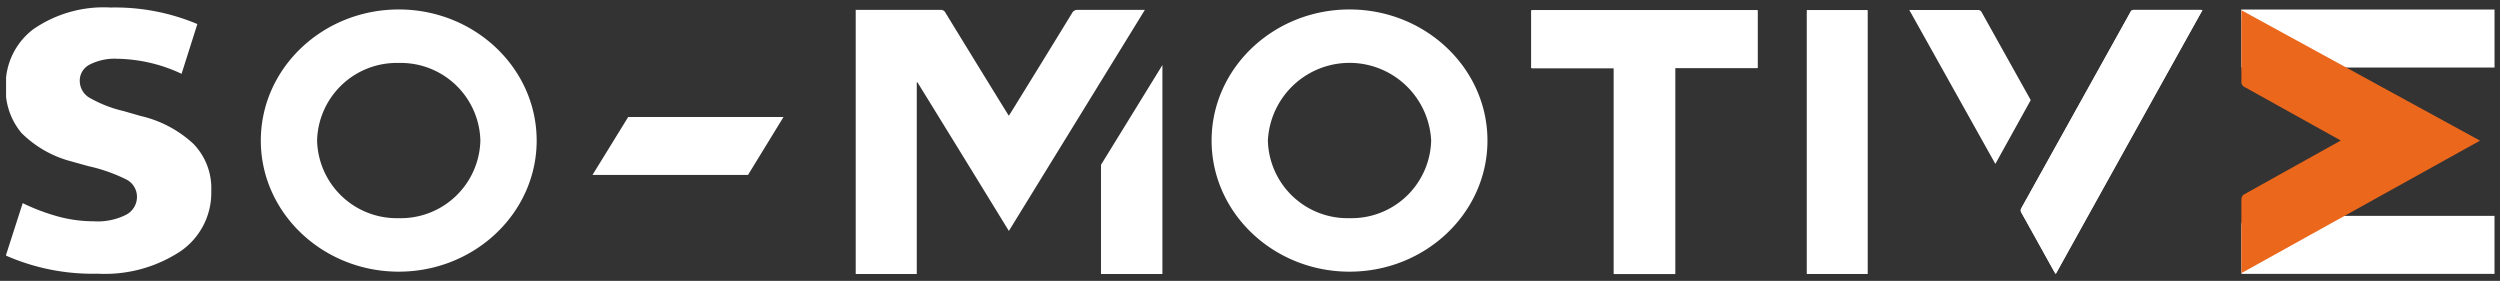
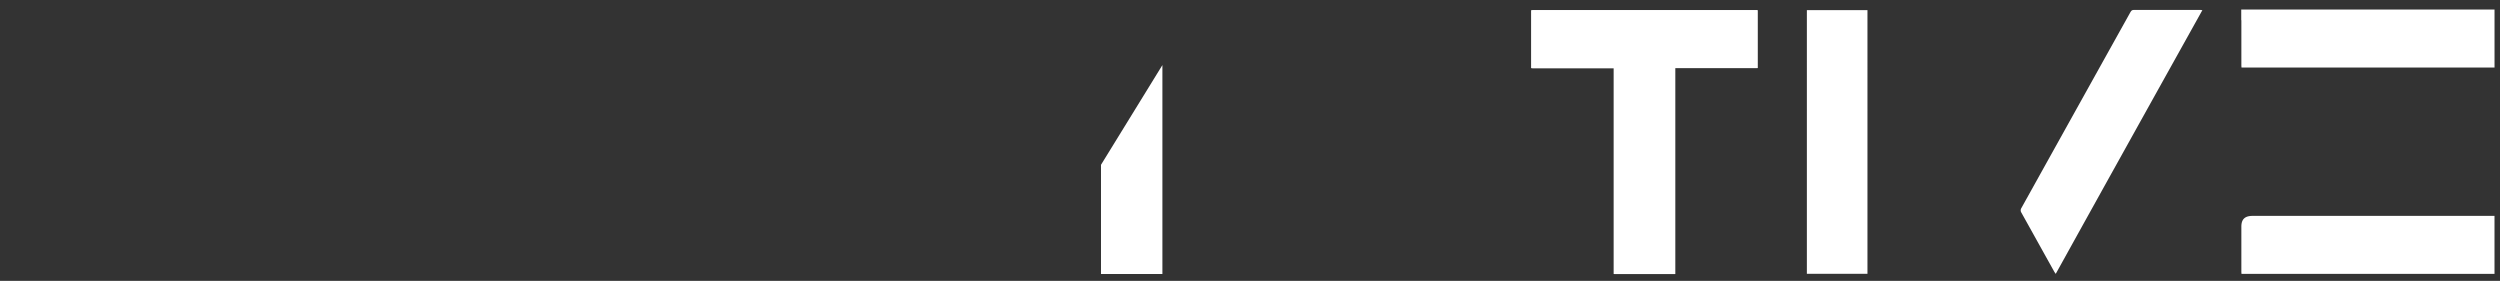
<svg xmlns="http://www.w3.org/2000/svg" width="222.501" height="25" viewBox="0 0 222.501 25">
  <rect x="0" y="0" width="222.501" height="25" fill="#333333" stroke="none" />
  <defs>
    <clipPath id="clip-path">
      <rect id="Rectangle_1" data-name="Rectangle 1" width="221.471" height="24.025" transform="translate(0 0)" fill="none" />
    </clipPath>
    <clipPath id="clip-path-2">
-       <rect id="Rectangle_3" data-name="Rectangle 3" width="222.501" height="25" fill="none" />
-     </clipPath>
+       </clipPath>
  </defs>
  <g id="Group_110" data-name="Group 110" transform="translate(4323.25 -2646.5)">
    <path id="Path_2" data-name="Path 2" d="M88.206,14.213v9.718h5.465V5.338Z" transform="translate(-4313.467 2646.955)" fill="#fff" />
    <g id="Group_1" data-name="Group 1" transform="translate(-4322.71 2647.013)" clip-path="url(#clip-path)">
      <path id="Path_3" data-name="Path 3" d="M208.377,19.122H186.845c-.688,0-1,.3-1,.951v3.933a2.09,2.09,0,0,0,.013.279h22.517V19.122ZM152.568.812h-5.393V24.276h5.393V.812Zm29.814,0a1.326,1.326,0,0,1-.162-.019h-5.933c-.189,0-.242.077-.323.211q-4.855,8.712-9.7,17.425a.371.371,0,0,0,0,.4c.971,1.741,1.942,3.49,2.913,5.231a2,2,0,0,0,.148.221c4.342-7.837,8.684-15.635,13.053-23.473M122.729,5.976h7.294V24.3h5.434V5.967h7.3V.812H122.729Z" transform="translate(13.097 -0.421)" fill="#fff" />
    </g>
    <path id="Path_4" data-name="Path 4" d="M122.729.81V5.972h7.347V24.289h5.474V5.963H142.9V.81Z" transform="translate(-4309.711 2646.596)" fill="#fff" />
    <g id="Group_3" data-name="Group 3" transform="translate(-4323.25 2646.5)" clip-path="url(#clip-path-2)">
      <path id="Path_5" data-name="Path 5" d="M178.035.812c-4.369,7.84-8.7,15.641-13.052,23.48a2.036,2.036,0,0,1-.149-.221c-.971-1.741-1.928-3.492-2.912-5.232a.367.367,0,0,1,0-.4Q166.775,9.719,171.617,1a.312.312,0,0,1,.324-.211h5.932a.663.663,0,0,1,.162.019" transform="translate(17.985 0.088)" fill="#fff" />
      <rect id="Rectangle_2" data-name="Rectangle 2" width="5.393" height="23.47" transform="translate(160.813 0.91)" fill="#fff" />
    </g>
    <g id="Group_5" data-name="Group 5" transform="translate(-4322.71 2647.013)" clip-path="url(#clip-path)">
      <path id="Path_6" data-name="Path 6" d="M179.537,1.71V5.643a2.09,2.09,0,0,0,.013.279h22.518V.758H179.525V1.71Z" transform="translate(19.406 -0.425)" fill="#fff" />
-       <path id="Path_7" data-name="Path 7" d="M16.108,6.5A13.923,13.923,0,0,0,10.4,5.161a4.877,4.877,0,0,0-2.48.52A1.6,1.6,0,0,0,7.043,7.1,1.76,1.76,0,0,0,7.82,8.576a11.106,11.106,0,0,0,3.128,1.24l1.5.432a10.3,10.3,0,0,1,4.7,2.473,5.663,5.663,0,0,1,1.6,4.192,6.316,6.316,0,0,1-2.731,5.375,12.22,12.22,0,0,1-7.388,2A19.146,19.146,0,0,1,.465,22.673l1.5-4.664a18.11,18.11,0,0,0,3.055,1.163,12.094,12.094,0,0,0,3.26.452,5.577,5.577,0,0,0,2.924-.6,1.788,1.788,0,0,0,.931-1.548,1.73,1.73,0,0,0-.9-1.548A14.556,14.556,0,0,0,7.82,14.72l-1.548-.432a9.778,9.778,0,0,1-4.412-2.52A6.067,6.067,0,0,1,.455,7.585,6.186,6.186,0,0,1,2.9,2.537,11.015,11.015,0,0,1,9.8.6a18.871,18.871,0,0,1,7.71,1.471L16.108,6.489Z" transform="translate(-0.485 -0.443)" fill="#fff" />
    </g>
    <g id="Group_7" data-name="Group 7" transform="translate(-4323.25 2646.5)" clip-path="url(#clip-path-2)">
      <path id="Path_8" data-name="Path 8" d="M68.544.8V24.3h5.434V7.248a.176.176,0,0,0,.06-.01q4.068,6.593,8.137,13.227C86.213,13.9,90.231,7.373,94.278.793H88.307a.51.51,0,0,0-.5.269C86,4.025,84.169,6.988,82.347,9.941c-.051.077-.1.163-.181.269-.081-.124-.132-.221-.193-.308q-2.733-4.43-5.444-8.859a.439.439,0,0,0-.446-.25H68.535Z" transform="translate(7.615 0.088)" fill="#fff" />
      <path id="Path_9" data-name="Path 9" d="M109.324,19.332a7.088,7.088,0,0,1-7.266-6.907,7.275,7.275,0,0,1,14.532,0,7.088,7.088,0,0,1-7.267,6.907m0-18.574c-6.769,0-12.274,5.233-12.274,11.668s5.506,11.668,12.274,11.668S121.6,18.861,121.6,12.426,116.086.758,109.324.758" transform="translate(10.784 0.084)" fill="#fff" />
      <path id="Path_10" data-name="Path 10" d="M33.166,19.332A7.088,7.088,0,0,1,25.9,12.426a7.088,7.088,0,0,1,7.266-6.907,7.088,7.088,0,0,1,7.267,6.907,7.088,7.088,0,0,1-7.267,6.907m0-18.574C26.4.758,20.892,5.991,20.892,12.426S26.4,24.094,33.166,24.094s12.276-5.232,12.276-11.668S39.936.758,33.166.758" transform="translate(2.321 0.084)" fill="#fff" />
-       <path id="Path_11" data-name="Path 11" d="M179.536.819V7.272s0,.279.392.443l8.453,4.7-8.617,4.8s-.256.106-.229.587v6.416l21.238-11.792Z" transform="translate(19.949 0.091)" fill="#eb671b" />
      <path id="Path_12" data-name="Path 12" d="M163.736,8.833,160.594,14.5,152.935.8h6.1a.351.351,0,0,1,.337.192l4.382,7.849Z" transform="translate(16.993 0.089)" fill="#fff" />
      <path id="Path_13" data-name="Path 13" d="M47.469,14.528H61.3L64.46,9.371H50.637l-3.179,5.157Z" transform="translate(5.273 1.041)" fill="#fff" />
    </g>
  </g>
</svg>